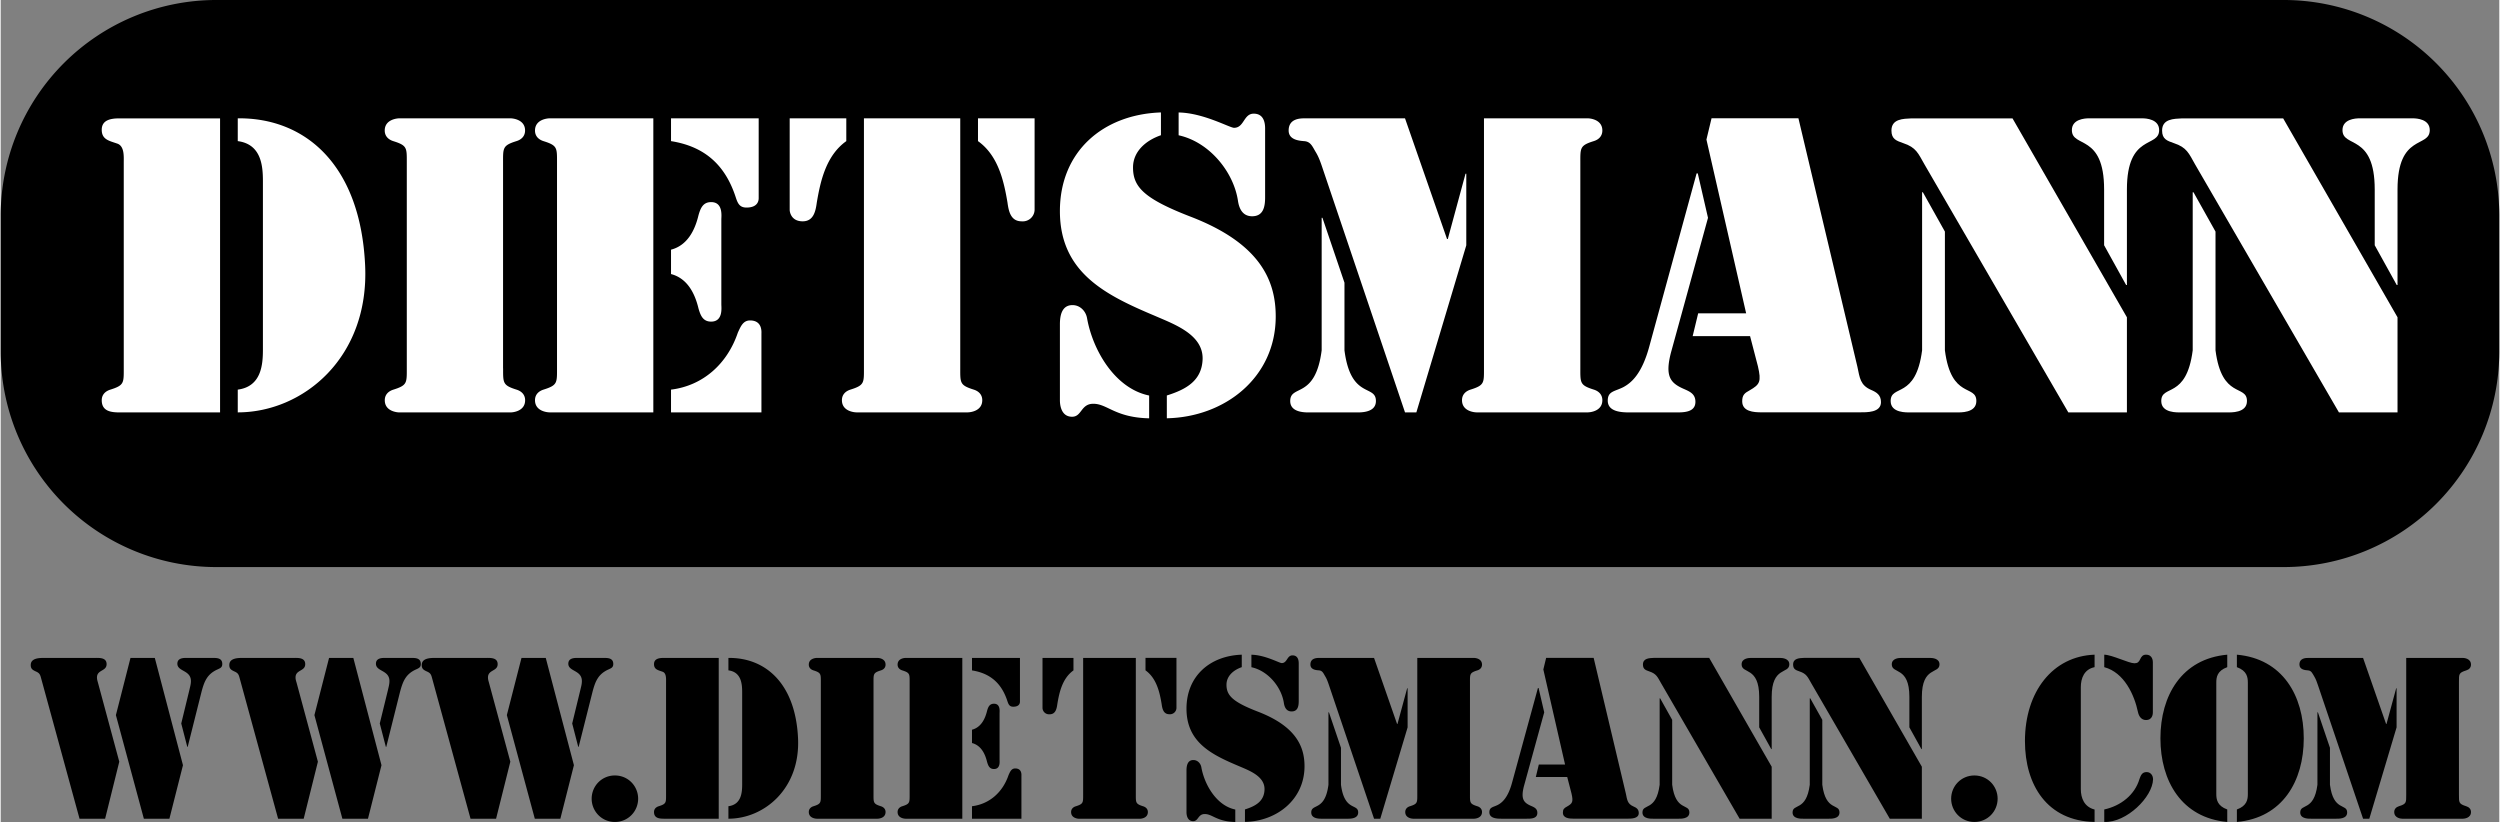
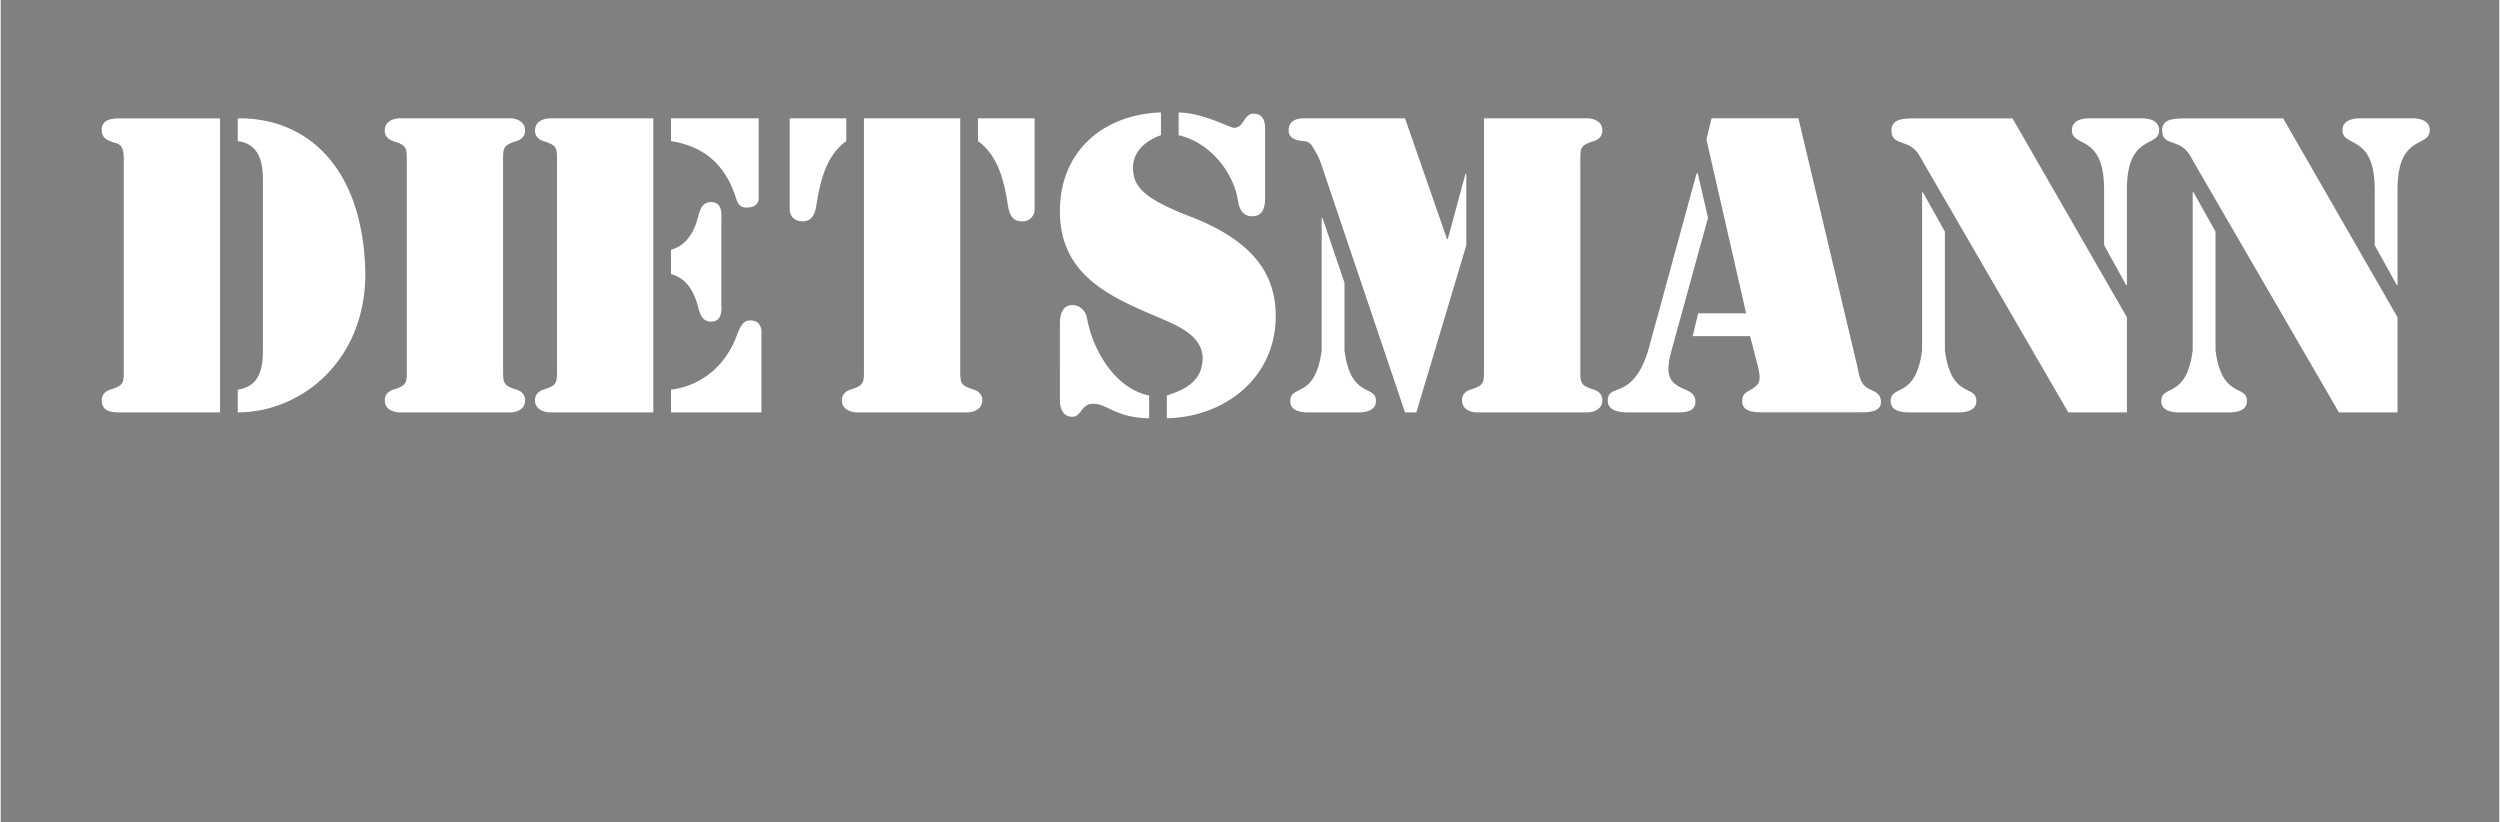
<svg xmlns="http://www.w3.org/2000/svg" width="2500" height="822" viewBox="0 0 50.847 16.728">
  <rect x="0" y="0" width="50.847" height="16.728" fill="#808080" stroke="none" />
-   <path d="M4.375 0A4.388 4.388 0 0 0 0 4.375v2.79a4.388 4.388 0 0 0 4.375 4.375h42.097a4.388 4.388 0 0 0 4.375-4.375v-2.79A4.388 4.388 0 0 0 46.472 0H4.375z" />
  <path d="M4.824 2.408c1.36-.015 2.496.928 2.592 2.992.088 1.88-1.264 2.992-2.592 2.992v-.463c.488-.064.512-.521.512-.824V3.696c0-.304-.024-.76-.512-.824v-.464zM4.464 8.393H2.432c-.176 0-.376-.016-.376-.248 0-.112.072-.184.176-.216.28-.088.272-.136.272-.432V3.305c0-.12.016-.336-.136-.384-.16-.056-.312-.08-.312-.28 0-.208.2-.232.36-.232h2.048v5.984zM10.224 7.497c0 .296-.008.344.272.432.104.032.176.104.176.216 0 .232-.264.248-.296.248H8.112c-.032 0-.296-.016-.296-.248 0-.112.072-.184.176-.216.28-.088.272-.136.272-.432V3.305c0-.296.008-.344-.272-.432-.104-.032-.177-.104-.177-.217 0-.231.264-.248.296-.248h2.264c.032 0 .296.017.296.248 0 .112-.072.185-.176.216-.28.088-.272.136-.272.432v4.193zM11.169 2.408h2.112v5.984h-2.112c-.032 0-.296-.016-.296-.248 0-.112.072-.184.176-.216.28-.088.272-.136.272-.432V3.305c0-.296.008-.344-.272-.432-.104-.032-.176-.104-.176-.216 0-.232.264-.249.296-.249zM13.641 2.408h1.784v1.624c0 .04-.008.192-.248.192-.136 0-.176-.08-.216-.2-.208-.648-.616-1.04-1.32-1.152v-.464zM13.641 7.929c.648-.08 1.144-.521 1.36-1.16.056-.12.104-.248.248-.248.256 0 .232.24.232.272v1.6h-1.84v-.464zM13.641 5.081c.336-.088.488-.4.56-.704.04-.136.088-.264.256-.264.248 0 .208.288.208.352v1.728c0 .064.04.352-.208.352-.168 0-.216-.128-.256-.264-.072-.304-.224-.616-.56-.704v-.496zM17.567 2.408h1.96v5.088c0 .296-.008.344.272.432.104.032.176.104.176.216 0 .232-.264.248-.296.248h-2.264c-.032 0-.296-.016-.296-.248 0-.112.072-.184.176-.216.28-.088.272-.136.272-.432V2.408zM21.04 4.272a.241.241 0 0 1-.264.232c-.224 0-.264-.208-.288-.384-.072-.424-.184-.952-.6-1.248v-.464h1.152v1.864zM16.056 2.408h1.152v.464c-.416.296-.528.824-.6 1.248-.024.176-.064.384-.288.384-.24 0-.264-.2-.264-.232V2.408zM23.611 2.752c-.304.104-.568.328-.568.656 0 .393.216.632 1.168 1 1.416.544 1.736 1.296 1.736 2.032 0 1.24-1.032 2.048-2.216 2.072v-.464c.384-.12.712-.296.728-.736.016-.504-.576-.712-.96-.88-1.008-.424-1.944-.88-1.944-2.136 0-1.216.88-1.968 2.056-2.008v.464zM25.731 4.017c0 .184-.032.384-.264.384-.192 0-.264-.152-.288-.312-.088-.592-.584-1.2-1.208-1.336v-.464c.504.008 1.04.312 1.128.312.208 0 .192-.288.4-.288.248 0 .232.272.232.336v1.368zM21.555 6.601c0-.168.032-.392.256-.392.16 0 .272.128.296.264.112.64.56 1.432 1.264 1.576v.464c-.696-.016-.848-.296-1.136-.296-.256 0-.232.264-.432.264-.248 0-.248-.296-.248-.336V6.601zM26.882 4.433h.016l.448 1.32v1.376c.128 1 .64.688.64 1.032 0 .248-.328.232-.416.232h-.912c-.088 0-.416.016-.416-.232 0-.344.512-.032.64-1.032V4.433zM30.186 2.408h2.112c.032 0 .296.017.296.248 0 .112-.072.185-.176.216-.28.088-.272.136-.272.432v4.192c0 .296-.008.344.272.432.104.032.176.104.176.216 0 .232-.264.248-.296.248h-2.264c-.032 0-.296-.016-.296-.248 0-.112.072-.184.176-.216.28-.088.271-.136.271-.432V2.408zM26.546 2.408h2.032l.855 2.456h.016l.36-1.328h.016v1.456l-1.016 3.4h-.231L26.906 3.44c-.04-.12-.08-.24-.144-.344-.072-.12-.104-.216-.24-.224-.096-.008-.312-.024-.312-.216 0-.248.24-.248.336-.248zM34.744 4.433l-.752 2.736c-.128.488-.016.624.256.744.128.056.24.104.24.264 0 .224-.256.216-.416.216h-.92c-.16 0-.448-.008-.448-.24 0-.192.136-.184.312-.272.168-.088.384-.272.536-.84l.96-3.512h.024l.208.904z" fill="#fff" />
  <path d="M35.6 6.84h-1.168l.112-.464h.976l-.808-3.536.104-.433h1.768l1.2 5.056c.048.224.056.376.28.472.112.048.2.104.2.248 0 .216-.288.208-.44.208h-1.992c-.16 0-.392-.016-.392-.224 0-.128.048-.168.152-.224.208-.12.24-.176.168-.488l-.16-.615zM39.101 3.913h.016l.448.8v2.416c.128 1 .64.688.64 1.032 0 .248-.328.232-.416.232h-.912c-.088 0-.416.016-.416-.232 0-.344.512-.032.64-1.032V3.913zM42.805 3.856c0-1.144-.656-.84-.656-1.208 0-.224.264-.24.344-.24h1.088c.08 0 .344.017.344.24 0 .368-.656.064-.656 1.208V5.8h-.016l-.448-.809V3.856zM43.269 6.457v1.936h-1.192l-2.928-5.048c-.128-.224-.168-.345-.432-.432-.136-.048-.24-.08-.24-.256 0-.24.24-.24.408-.248h2.056l2.328 4.048zM44.608 3.913h.016l.448.8v2.416c.128 1 .64.688.64 1.032 0 .248-.328.232-.416.232h-.912c-.088 0-.416.016-.416-.232 0-.344.512-.032.64-1.032V3.913zM48.312 3.856c0-1.144-.656-.84-.656-1.208 0-.224.264-.24.344-.24h1.088c.08 0 .344.017.344.24 0 .368-.656.064-.656 1.208V5.8h-.016l-.448-.809V3.856zM48.776 6.457v1.936h-1.192l-2.928-5.048c-.127-.224-.167-.345-.431-.432-.136-.048-.24-.08-.24-.256 0-.24.24-.24.408-.248h2.056l2.327 4.048z" fill="#fff" />
-   <path d="M2.125 16.661h-.521l-.779-2.848c-.022-.083-.031-.114-.109-.148-.066-.031-.105-.053-.105-.131 0-.145.179-.145.28-.145h1.015c.096 0 .249-.013.249.127 0 .149-.196.109-.196.271 0 .039.009.065.021.109l.433 1.605-.288 1.16zM3.136 13.389l.573 2.183-.276 1.089h-.52l-.569-2.108.297-1.164zM3.674 14.723l.166-.683c.013-.061.031-.114.031-.179 0-.228-.276-.192-.276-.354 0-.101.092-.118.171-.118h.564c.083 0 .179.009.179.123 0 .066-.035.083-.092.109-.219.096-.276.25-.333.468L3.805 15.2l-.009-.004-.122-.473zM6.166 16.661h-.521l-.779-2.848c-.022-.083-.031-.114-.109-.148-.065-.031-.105-.053-.105-.131 0-.145.179-.145.28-.145h1.015c.096 0 .25-.013.25.127 0 .149-.197.109-.197.271 0 .039.009.065.022.109l.433 1.605-.289 1.16zM7.176 13.389l.573 2.183-.275 1.089h-.521l-.569-2.108.298-1.164zM7.714 14.723l.167-.683c.013-.061.03-.114.03-.179 0-.228-.275-.192-.275-.354 0-.101.092-.118.17-.118h.564c.083 0 .179.009.179.123 0 .066-.035.083-.092.109-.219.096-.275.25-.333.468L7.846 15.2l-.009-.004-.123-.473zM10.081 16.661h-.52l-.779-2.848c-.022-.083-.031-.114-.109-.148-.066-.031-.105-.053-.105-.131 0-.145.18-.145.28-.145h1.015c.096 0 .25-.013.25.127 0 .149-.197.109-.197.271 0 .039.009.065.021.109l.434 1.605-.29 1.16zM11.092 13.389l.573 2.183-.276 1.089h-.52l-.569-2.108.298-1.164zM11.63 14.723l.166-.683c.014-.061.031-.114.031-.179 0-.228-.276-.192-.276-.354 0-.101.092-.118.171-.118h.564c.083 0 .18.009.18.123 0 .066-.035.083-.092.109-.219.096-.276.25-.333.468l-.28 1.111-.009-.004-.122-.473zM12.499 16.727c-.271 0-.473-.219-.473-.473s.201-.473.473-.473.473.219.473.473-.201.473-.473.473zM14.809 13.389c.744-.009 1.365.508 1.417 1.636.048 1.028-.691 1.636-1.417 1.636v-.254c.267-.035.28-.284.28-.45v-1.864c0-.167-.013-.416-.28-.451v-.253zM14.612 16.661h-1.111c-.097 0-.206-.009-.206-.136 0-.061.04-.101.097-.118.153-.048.148-.074.148-.236v-2.292c0-.066.009-.184-.074-.21-.087-.031-.171-.044-.171-.153 0-.114.109-.127.197-.127h1.12v3.272zM17.762 16.171c0 .162-.004.188.149.236.057.018.096.057.096.118 0 .127-.144.136-.162.136h-1.238c-.017 0-.162-.009-.162-.136 0-.061.039-.101.096-.118.153-.048.149-.074.149-.236v-2.292c0-.162.004-.188-.149-.236-.057-.018-.096-.057-.096-.118 0-.127.145-.136.162-.136h1.238c.018 0 .162.009.162.136 0 .062-.039.101-.096.118-.153.048-.149.074-.149.236v2.292zM18.414 13.389h1.155v3.272h-1.155c-.018 0-.162-.009-.162-.136 0-.061.04-.101.096-.118.153-.048.149-.074.149-.236v-2.292c0-.162.004-.188-.149-.236-.057-.018-.096-.057-.096-.118 0-.128.144-.136.162-.136zM19.766 13.389h.976v.888c0 .022-.004.105-.136.105-.074 0-.096-.044-.118-.109-.113-.354-.336-.569-.722-.63v-.254zM19.766 16.407c.354-.043.626-.284.744-.634.03-.065.057-.135.135-.135.14 0 .127.131.127.148v.875h-1.006v-.254zM19.766 14.85c.184-.048.267-.219.307-.385.021-.074.048-.144.14-.144.136 0 .114.157.114.192v.945c0 .035.022.192-.114.192-.092 0-.118-.07-.14-.144-.04-.167-.123-.337-.307-.385v-.271zM22.028 13.389H23.1v2.783c0 .162-.004.188.149.236.057.018.096.057.096.118 0 .127-.145.136-.162.136h-1.238c-.018 0-.162-.009-.162-.136 0-.061.039-.101.096-.118.153-.048.149-.074.149-.236v-2.783zM23.927 14.408a.132.132 0 0 1-.144.127c-.123 0-.145-.114-.158-.21-.039-.232-.101-.521-.328-.683v-.254h.63v1.02zM21.201 13.389h.63v.254c-.228.162-.289.451-.328.683-.013.096-.035.21-.157.21a.133.133 0 0 1-.145-.127v-1.02zM25.256 13.577c-.167.057-.311.179-.311.358 0 .214.118.346.639.547.774.298.949.709.949 1.111 0 .678-.564 1.12-1.212 1.133v-.254c.21-.066.39-.162.398-.402.009-.276-.315-.39-.525-.481-.551-.232-1.063-.481-1.063-1.168 0-.665.481-1.077 1.125-1.098v.254zM26.415 14.268c0 .101-.018.21-.145.21-.104 0-.144-.083-.157-.17-.048-.324-.319-.656-.661-.73v-.254c.276.004.569.17.617.17.114 0 .105-.157.219-.157.136 0 .127.148.127.184v.747zM24.131 15.681c0-.092.018-.214.14-.214.087 0 .148.07.162.145.061.35.306.783.691.862v.254c-.38-.009-.463-.162-.621-.162-.14 0-.127.145-.236.145-.136 0-.136-.162-.136-.184v-.846zM27.021 14.496h.009l.245.722v.752c.07.547.35.376.35.564 0 .136-.179.127-.228.127h-.499c-.048 0-.228.009-.228-.127 0-.188.28-.018.35-.564v-1.474zM28.828 13.389h1.155c.018 0 .162.009.162.136 0 .062-.04.101-.096.118-.153.048-.149.074-.149.236v2.292c0 .162-.004.188.149.236.057.018.096.057.096.118 0 .127-.145.136-.162.136h-1.238c-.018 0-.162-.009-.162-.136 0-.061.04-.101.096-.118.153-.048.149-.074.149-.236v-2.782zM26.837 13.389h1.111l.468 1.343h.009l.197-.726h.009v.796l-.556 1.859h-.127l-.914-2.708c-.022-.065-.044-.131-.079-.188-.039-.066-.057-.118-.131-.123-.053-.004-.171-.013-.171-.118 0-.135.132-.135.184-.135zM31.411 14.496L31 15.992c-.07.267-.009.341.14.407.07.03.131.057.131.144 0 .123-.14.118-.228.118h-.503c-.088 0-.245-.004-.245-.131 0-.105.074-.101.17-.149.092-.048.21-.149.293-.459l.525-1.921h.013l.115.495z" />
-   <path d="M31.879 15.812h-.639l.061-.254h.534l-.442-1.934.057-.236h.967l.656 2.765c.026.123.031.206.153.258.061.026.109.057.109.135 0 .118-.158.114-.241.114h-1.089c-.087 0-.214-.009-.214-.123 0-.07.026-.092.083-.123.114-.065.131-.096.092-.267l-.087-.335zM33.761 14.211h.009l.245.438v1.321c.07.547.35.376.35.564 0 .136-.179.127-.228.127h-.499c-.048 0-.228.009-.228-.127 0-.188.28-.018.35-.564v-1.759zM35.786 14.181c0-.625-.358-.459-.358-.661 0-.123.145-.131.188-.131h.595c.043 0 .188.009.188.131 0 .201-.359.035-.359.661v1.063h-.009l-.245-.442v-.621zM36.04 15.603v1.059h-.652L33.787 13.9c-.07-.122-.092-.188-.236-.236-.074-.026-.131-.044-.131-.14 0-.131.131-.131.223-.136h1.125l1.272 2.215zM36.816 14.211h.009l.245.438v1.321c.07.547.35.376.35.564 0 .136-.179.127-.228.127h-.499c-.048 0-.228.009-.228-.127 0-.188.28-.018.35-.564v-1.759zM38.842 14.181c0-.625-.358-.459-.358-.661 0-.123.144-.131.188-.131h.595c.043 0 .188.009.188.131 0 .201-.359.035-.359.661v1.063h-.009l-.245-.442v-.621zM39.096 15.603v1.059h-.652L36.843 13.9c-.07-.122-.092-.188-.236-.236-.074-.026-.131-.044-.131-.14 0-.131.131-.131.223-.136h1.125l1.272 2.215zM40.165 16.727c-.271 0-.473-.219-.473-.473s.201-.473.473-.473.473.219.473.473-.201.473-.473.473zM42.808 13.323c.162.004.499.175.613.175.065 0 .092-.026.118-.083.026-.057.057-.092.118-.092.14 0 .14.136.14.157v1.015c0 .022 0 .158-.14.158-.092 0-.144-.075-.162-.158-.074-.354-.28-.809-.687-.918v-.254zM43.67 15.712c.083 0 .131.07.131.148-.009.359-.538.884-.993.867v-.254c.337-.074.622-.297.717-.621.027-.075.053-.14.145-.14zM42.611 16.727c-.962-.018-1.417-.749-1.417-1.645 0-1.011.569-1.729 1.417-1.759v.254c-.21.043-.28.223-.28.407v2.074c0 .184.07.363.28.416v.253zM45.311 13.577c-.206.074-.223.205-.223.314v2.267c0 .109.018.241.223.315v.254c-.927-.083-1.36-.832-1.36-1.702s.433-1.619 1.36-1.702v.254zM45.507 16.473c.206-.074.223-.206.223-.315v-2.267c0-.109-.018-.24-.223-.314v-.254c.928.083 1.361.831 1.361 1.702s-.433 1.619-1.361 1.702v-.254zM47.147 14.496h.009l.245.722v.752c.07.547.35.376.35.564 0 .136-.179.127-.228.127h-.499c-.048 0-.228.009-.228-.127 0-.188.28-.018.35-.564v-1.474zM48.954 13.389h1.155c.018 0 .162.009.162.136 0 .062-.04.101-.097.118-.153.048-.148.074-.148.236v2.292c0 .162-.004.188.148.236.057.018.097.057.097.118 0 .127-.145.136-.162.136h-1.238c-.018 0-.162-.009-.162-.136 0-.061.04-.101.096-.118.153-.048.148-.074.148-.236v-2.782zM46.964 13.389h1.111l.468 1.343h.009l.197-.726h.008v.796l-.555 1.859h-.127l-.915-2.708c-.022-.065-.044-.131-.079-.188-.04-.066-.057-.118-.131-.123-.053-.004-.17-.013-.17-.118 0-.135.131-.135.184-.135z" />
</svg>